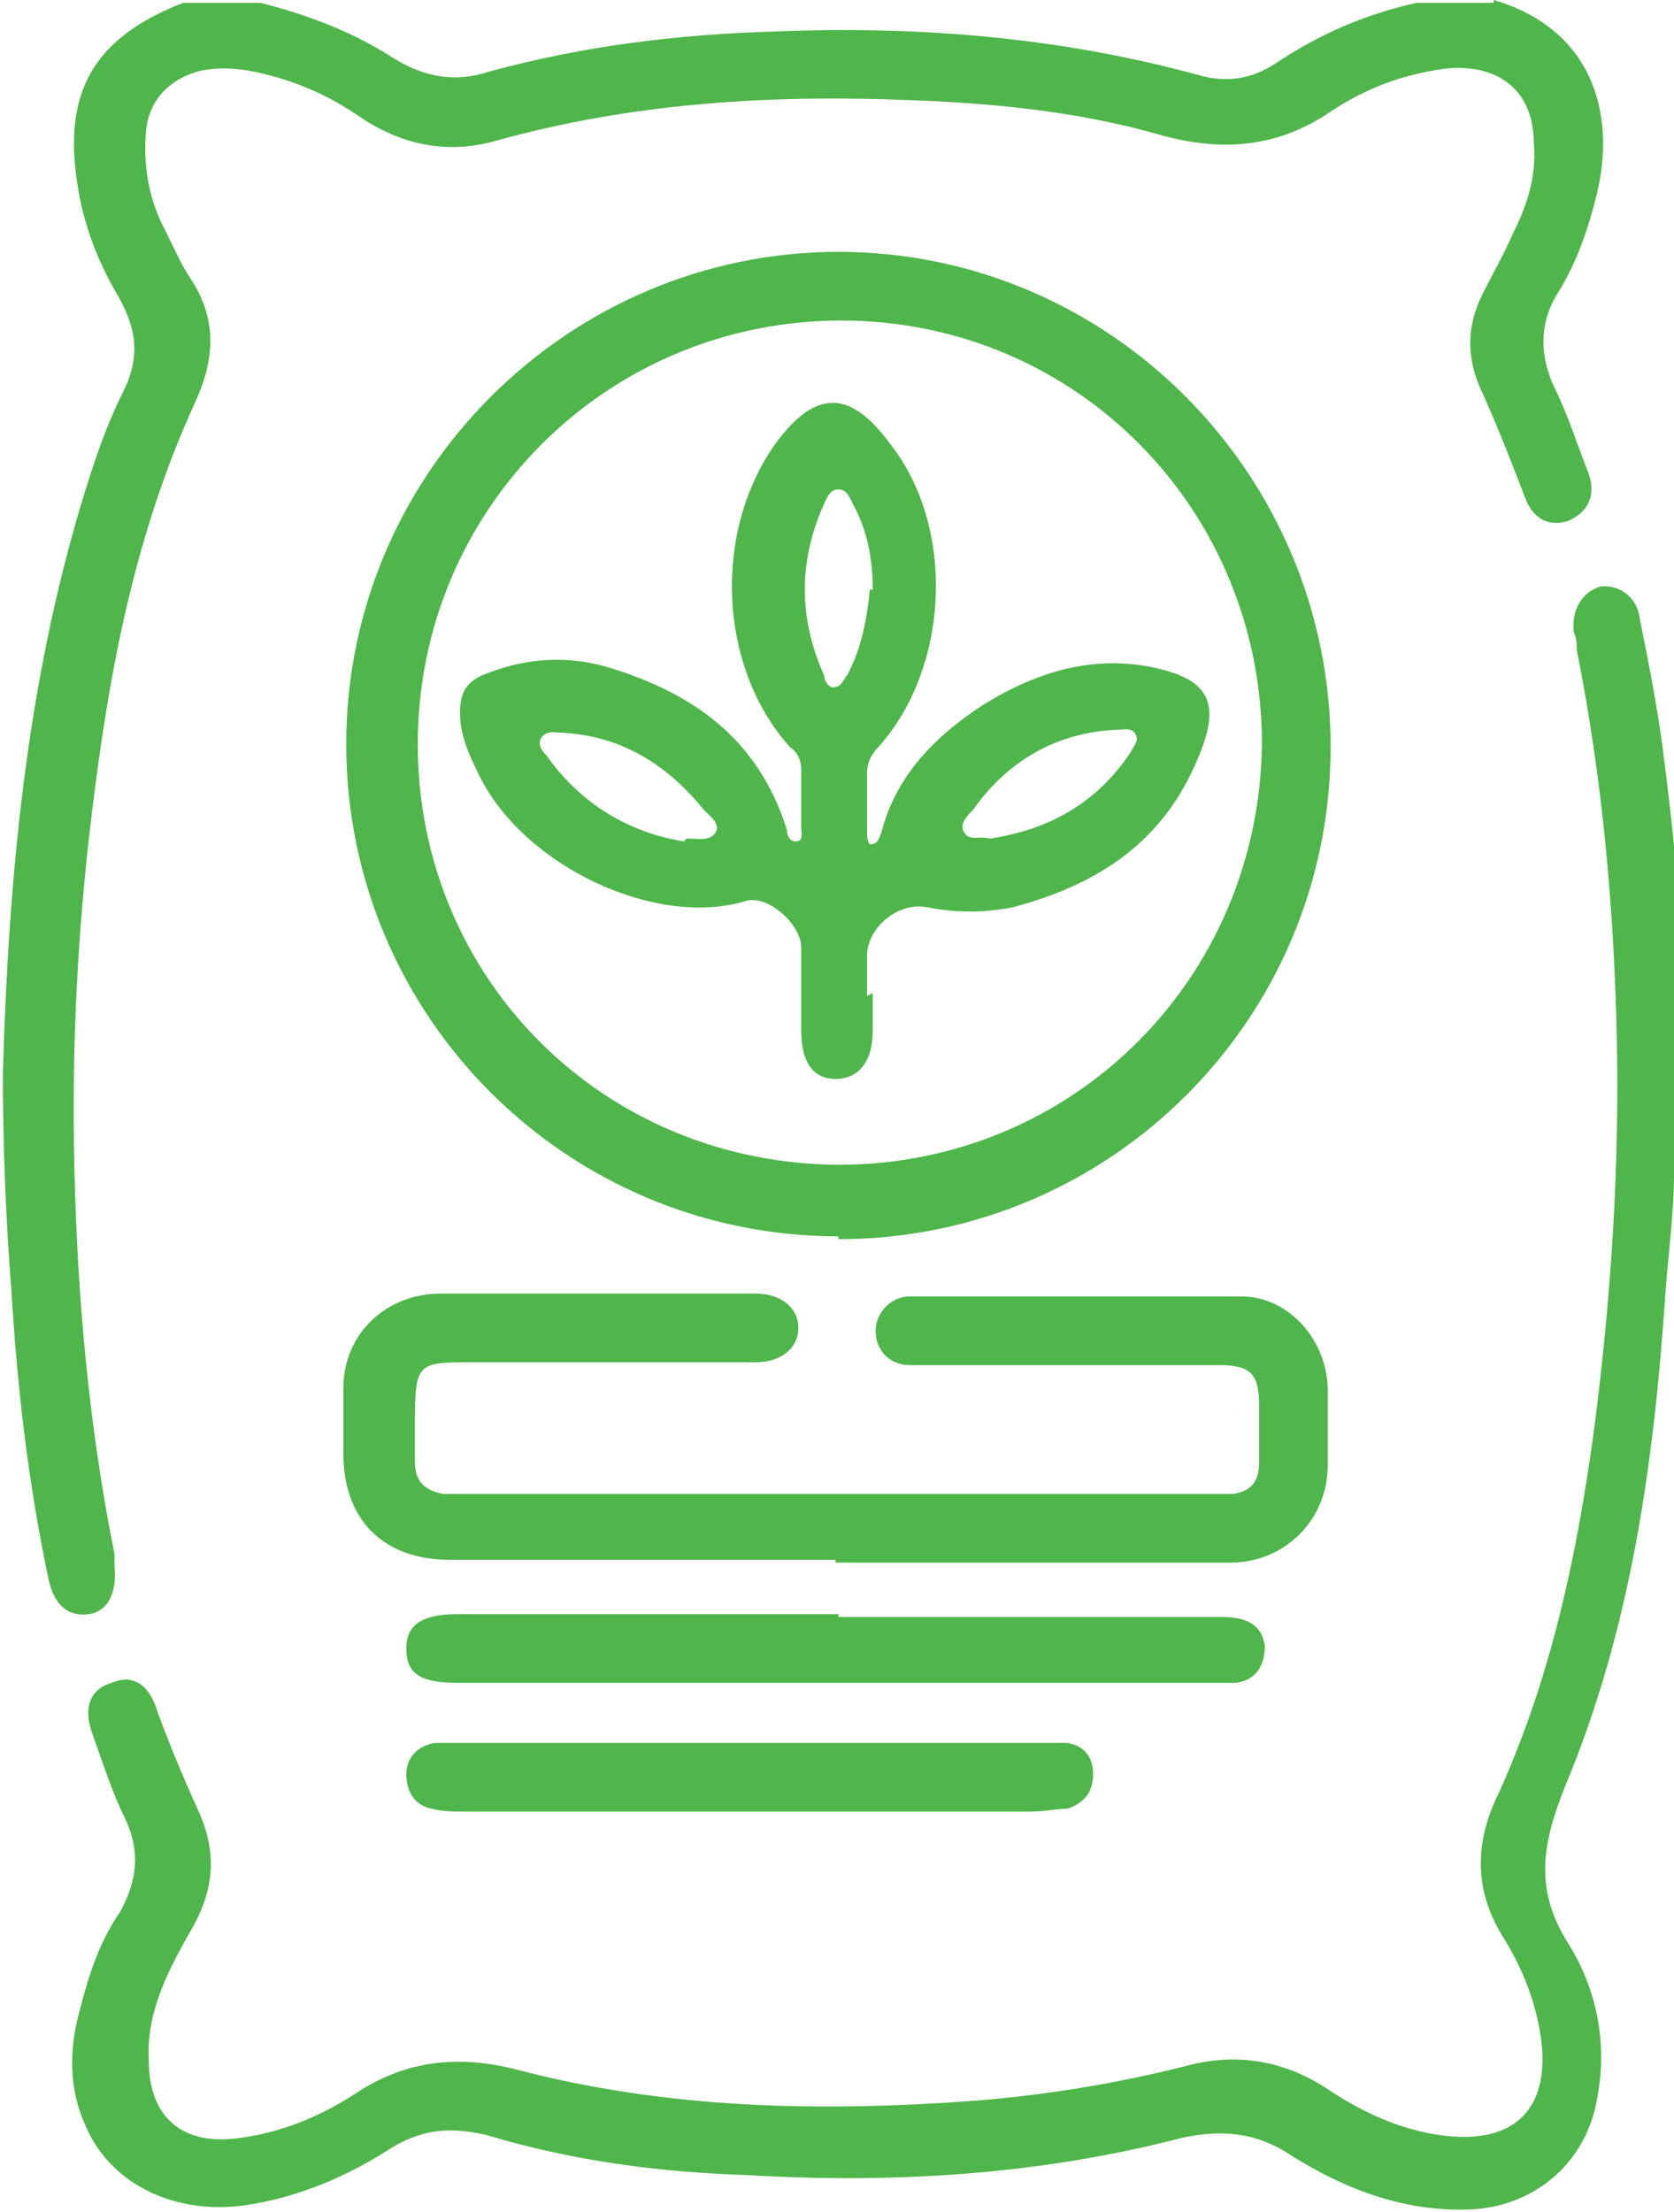
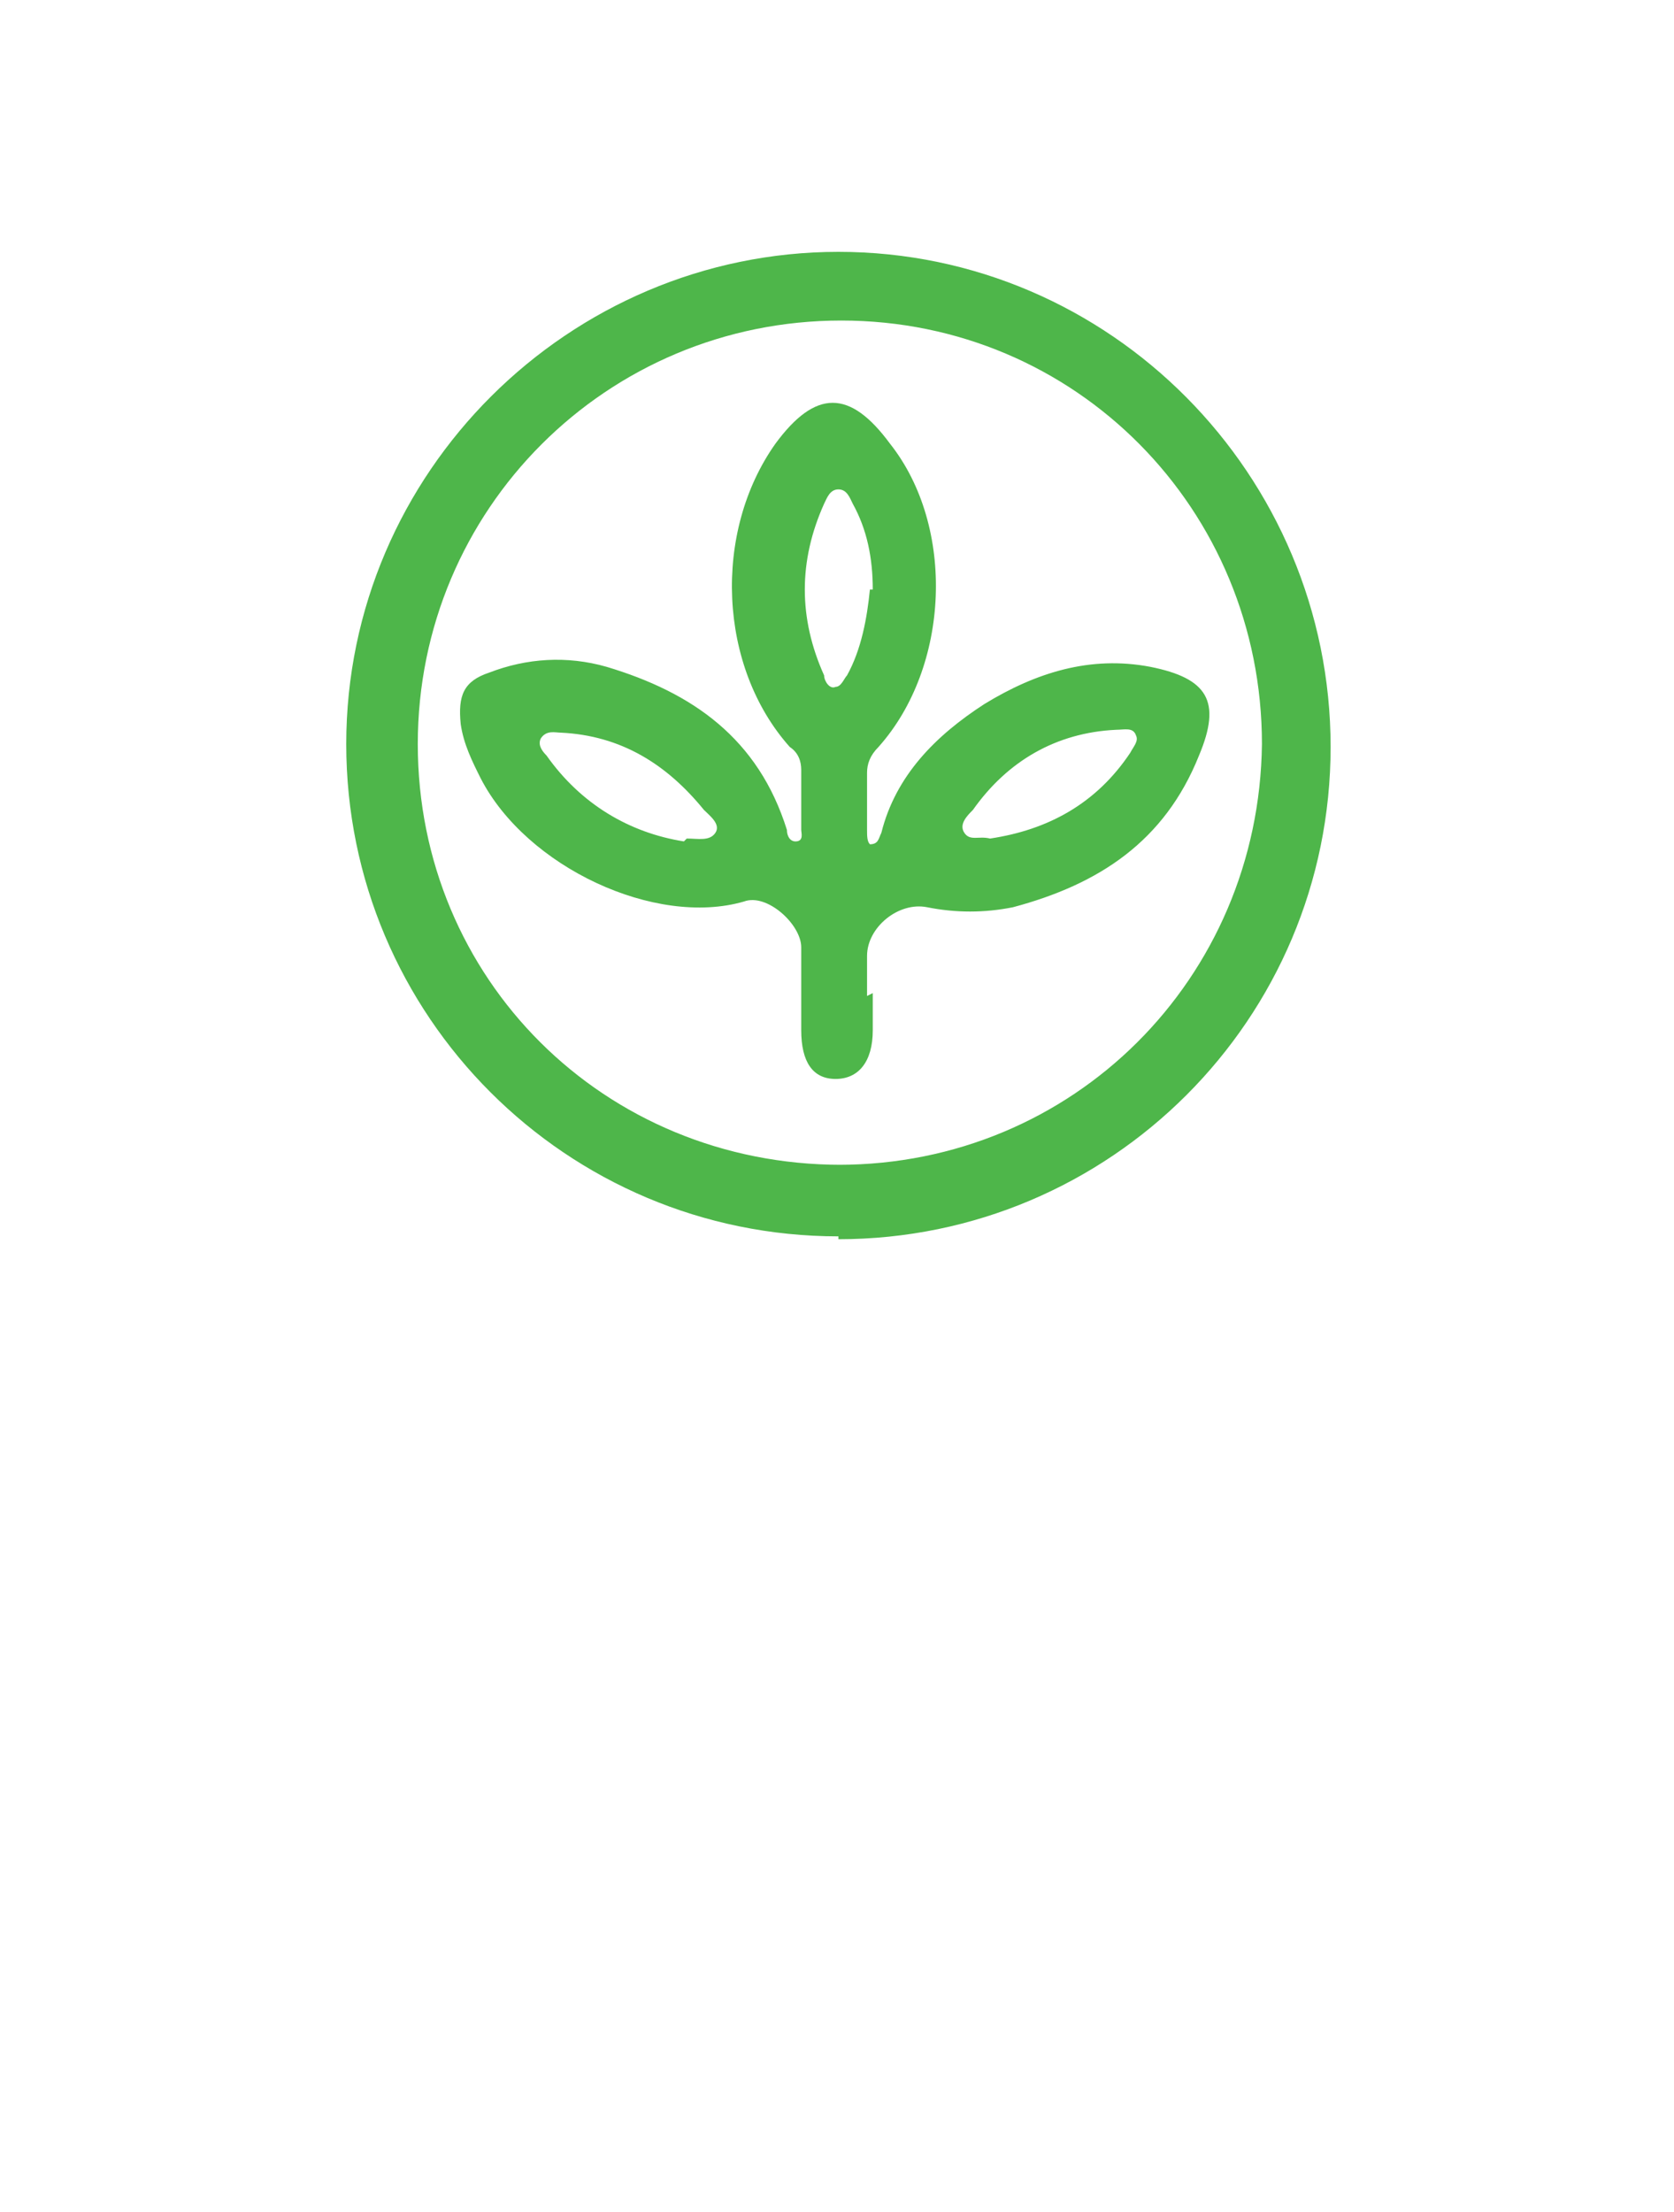
<svg xmlns="http://www.w3.org/2000/svg" id="uuid-65fb49ef-ca4a-4926-8ed4-7ef54a4e9263" viewBox="0 0 58.5 77.3">
  <defs>
    <style>.uuid-a49d62c7-d798-4e97-b210-52aa2e5ea7f1{fill:#4eb64a;}</style>
  </defs>
  <g id="uuid-c48ff2a7-7e15-49cc-90b8-4338ec0b5ab2">
    <g id="uuid-e4c1c6b0-13e8-4013-a9c2-c501c64f3045">
-       <path class="uuid-a49d62c7-d798-4e97-b210-52aa2e5ea7f1" d="m58.5,41c0,1.4-.2,2.8-.3,4.2-.4,5.9-1.2,11.7-3.5,17.2-.8,2-1.1,3.6.1,5.5,1,1.6,1.4,3.5,1,5.5-.4,2.2-2.2,3.7-4.4,3.8-2.3.1-4.4-.7-6.3-1.9-1.2-.8-2.4-.9-3.8-.6-5,1.3-10.1,1.6-15.2,1.3-3.1-.1-6.1-.5-9.1-1.4-1.3-.3-2.3-.2-3.4.5-1.4.9-3,1.6-4.7,1.9-2.6.5-5-.6-5.9-2.7-.6-1.3-.6-2.7-.2-4.1.3-1.2.7-2.4,1.4-3.4.6-1.1.7-2.1.2-3.2-.5-1-.8-2-1.2-3.1-.3-.9,0-1.5.7-1.7.7-.3,1.3,0,1.6,1,.4,1.1.9,2.3,1.4,3.4.7,1.5.6,2.8-.2,4.2-.8,1.4-1.6,2.9-1.5,4.6,0,2,1.2,3,3.2,2.7,1.5-.2,2.9-.8,4.1-1.6,1.7-1.1,3.5-1.3,5.5-.8,5.3,1.4,10.7,1.5,16.1,1.1,2.5-.2,4.9-.6,7.3-1.2,1.8-.5,3.5-.2,5,.8,1.2.8,2.5,1.4,3.9,1.6,2.7.4,4-1,3.5-3.7-.2-1.1-.6-2.1-1.2-3.1-1.1-1.7-1.1-3.4-.2-5.2,1.8-4,2.7-8.2,3.3-12.6.6-4.6.9-9.2.8-13.8-.1-4.5-.5-9-1.4-13.5,0-.2,0-.4-.1-.6-.1-.8.3-1.4.9-1.6.6-.1,1.3.3,1.4,1.1.3,1.5.6,3,.8,4.5.4,3.1.7,6.1.8,9.2,0,.2,0,.3,0,.5v5Z" />
-       <path class="uuid-a49d62c7-d798-4e97-b210-52aa2e5ea7f1" d="m52.2,0c3.4,1,4.3,3.9,3.6,6.8-.3,1.2-.7,2.4-1.4,3.5-.6,1-.6,2.1-.1,3.2.5,1,.8,2,1.2,3,.3.8,0,1.4-.7,1.7-.6.2-1.2,0-1.5-.8-.5-1.3-1-2.6-1.6-3.9-.5-1.2-.4-2.3.2-3.4.3-.6.7-1.3,1-2,.5-1,.8-2,.7-3.1,0-1.8-1.2-2.8-3.1-2.6-1.5.2-2.8.7-4,1.5-1.9,1.3-3.9,1.4-6,.8-2.8-.8-5.8-1.1-8.7-1.2-4.9-.2-9.7.1-14.4,1.4-1.7.5-3.3.2-4.8-.8-1-.7-2.1-1.2-3.3-1.5-.8-.2-1.6-.3-2.4-.1-1,.3-1.7,1-1.8,2.1-.1,1.2.1,2.4.7,3.5.3.6.5,1.1.9,1.7.9,1.4.8,2.8.1,4.3-2.1,4.6-3,9.4-3.6,14.4-.5,4.1-.7,8.2-.6,12.3.1,4.5.5,9,1.4,13.5,0,.1,0,.2,0,.4.1.9-.2,1.6-.9,1.7-.7.1-1.2-.3-1.4-1.2-.7-3.3-1.1-6.7-1.3-10.1-.2-2.5-.3-5.1-.3-7.6.2-6.8.8-13.5,2.8-20.1.4-1.3.8-2.5,1.4-3.7.6-1.2.5-2.2-.2-3.4-.7-1.2-1.2-2.5-1.4-3.9-.5-3.2.6-5.1,3.7-6.3h2.7c1.6.4,3.2,1,4.6,1.9,1.1.7,2.2.9,3.4.5,3.3-.9,6.6-1.3,10-1.4,5-.2,9.9.2,14.7,1.5,1,.3,1.9.2,2.8-.4,1.5-1,3.1-1.7,4.9-2.1h2.7Z" />
      <path class="uuid-a49d62c7-d798-4e97-b210-52aa2e5ea7f1" d="m29.3,43.2c-9.5,0-17.2-7.7-17.2-17.2,0-9.5,7.8-17.2,17.2-17.2,9.5,0,17.2,7.8,17.2,17.3,0,9.5-7.7,17.2-17.2,17.2Zm0-2.5c8.2,0,14.7-6.5,14.8-14.7,0-8.2-6.5-14.8-14.7-14.8-8.2,0-14.8,6.6-14.8,14.8,0,8.2,6.5,14.7,14.8,14.7Z" />
-       <path class="uuid-a49d62c7-d798-4e97-b210-52aa2e5ea7f1" d="m29.2,54.5c-4.5,0-9,0-13.5,0-2.3,0-3.7-1.4-3.7-3.7,0-.8,0-1.5,0-2.3,0-1.9,1.5-3.3,3.4-3.3,3.7,0,7.3,0,11,0,.9,0,1.5.5,1.5,1.2,0,.7-.6,1.2-1.5,1.2-3.3,0-6.6,0-9.9,0-1.9,0-2,0-2,2.1,0,.5,0,.9,0,1.4,0,.7.4,1,1,1.1.2,0,.5,0,.8,0,8.7,0,17.3,0,26,0,.3,0,.6,0,.8,0,.6-.1.9-.4.9-1.1,0-.7,0-1.4,0-2,0-1.1-.3-1.4-1.4-1.4-3.2,0-6.3,0-9.5,0-.4,0-.9,0-1.3,0-.7,0-1.2-.5-1.2-1.2,0-.6.5-1.2,1.2-1.2,3.9,0,7.7,0,11.6,0,1.6,0,3,1.5,3,3.3,0,.9,0,1.8,0,2.6,0,1.9-1.5,3.4-3.4,3.4-4.6,0-9.2,0-13.8,0Z" />
-       <path class="uuid-a49d62c7-d798-4e97-b210-52aa2e5ea7f1" d="m29.3,56.5c4.5,0,8.9,0,13.4,0,.9,0,1.4.3,1.5,1,0,.7-.3,1.2-1,1.3-.2,0-.5,0-.8,0-8.8,0-17.6,0-26.4,0-1.3,0-1.8-.3-1.8-1.2,0-.8.5-1.2,1.8-1.2,4.4,0,8.8,0,13.3,0Z" />
-       <path class="uuid-a49d62c7-d798-4e97-b210-52aa2e5ea7f1" d="m26.3,60.9c3.4,0,6.8,0,10.2,0,.3,0,.6,0,.8,0,.6.1.9.5.9,1.1,0,.6-.3,1-.9,1.2-.4,0-.8.1-1.3.1-6.6,0-13.2,0-19.7,0-.4,0-.8,0-1.2-.1-.6-.1-.9-.6-.9-1.2,0-.6.4-1,1-1.1.2,0,.5,0,.8,0,3.4,0,6.8,0,10.2,0Z" />
      <path class="uuid-a49d62c7-d798-4e97-b210-52aa2e5ea7f1" d="m30.5,34.7c0,.4,0,.9,0,1.3,0,1.1-.5,1.7-1.3,1.7-.8,0-1.2-.6-1.2-1.7,0-1,0-1.9,0-2.9,0-.8-1.2-1.9-2-1.6-3.1.9-7.6-1.2-9.2-4.3-.3-.6-.6-1.2-.7-1.9-.1-1,.1-1.5,1-1.8,1.3-.5,2.7-.6,4.1-.2,3,.9,5.3,2.5,6.3,5.7,0,.2.1.4.3.4.3,0,.2-.3.2-.4,0-.7,0-1.4,0-2.1,0-.3-.1-.6-.4-.8-2.5-2.8-2.7-7.5-.5-10.6,1.4-1.9,2.6-1.9,4,0,2.3,2.9,2.1,7.8-.4,10.6-.3.3-.4.6-.4.9,0,.7,0,1.3,0,2,0,.2,0,.4.1.5.3,0,.3-.2.4-.4.5-2,1.9-3.4,3.6-4.5,1.8-1.1,3.7-1.7,5.8-1.3,2,.4,2.5,1.2,1.7,3.1-1.2,3-3.5,4.5-6.5,5.3-1,.2-2,.2-3,0-1-.2-2.1.7-2.1,1.7,0,.5,0,1,0,1.4Zm0-14.1c0-1.1-.2-2.1-.7-3-.1-.2-.2-.5-.5-.5-.3,0-.4.3-.5.5-.9,2-.9,4,0,6,0,.2.2.5.4.4.2,0,.3-.3.4-.4.5-.9.7-2,.8-3Zm4.1,8.7c2-.3,3.7-1.2,4.9-3,.1-.2.3-.4.2-.6-.1-.3-.4-.2-.7-.2-2.1.1-3.8,1.1-5,2.8-.2.2-.5.5-.3.8.2.3.5.1.9.2Zm-10.6,0c.4,0,.8.1,1-.2.2-.3-.2-.6-.4-.8-1.3-1.6-2.9-2.6-5-2.7-.2,0-.5-.1-.7.2-.1.2,0,.4.2.6,1.2,1.7,2.9,2.7,4.8,3Z" />
    </g>
  </g>
</svg>